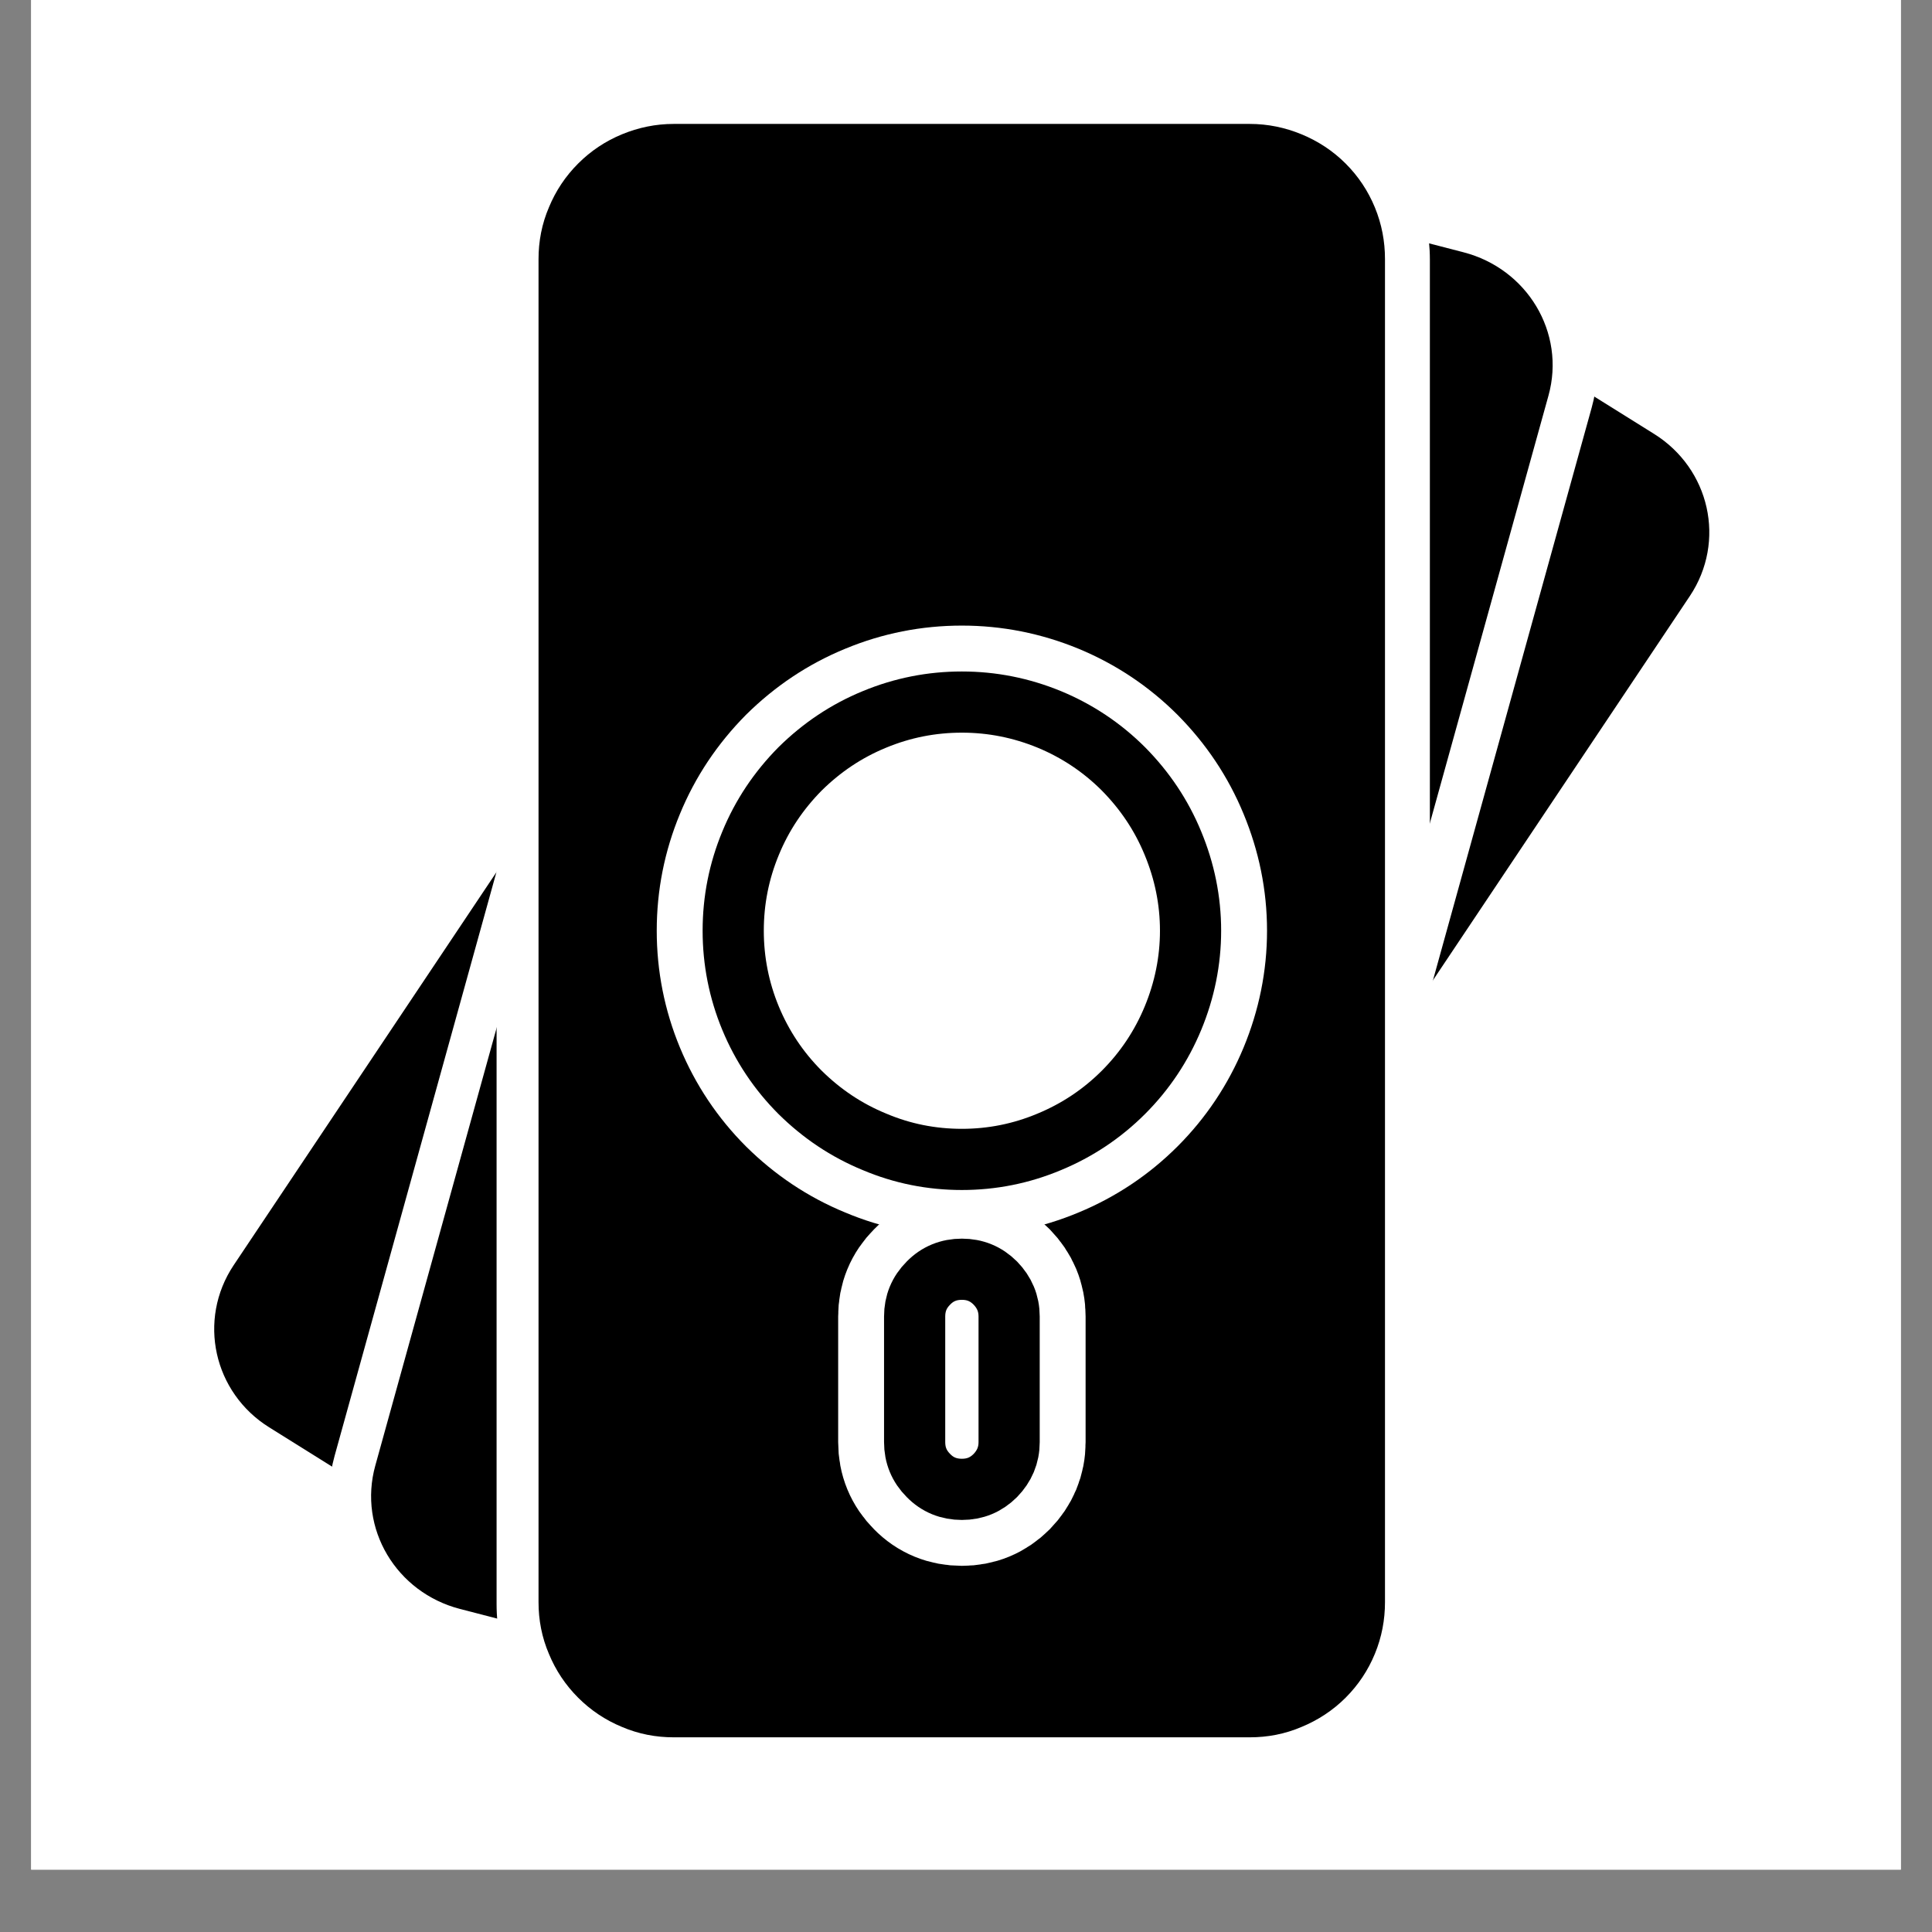
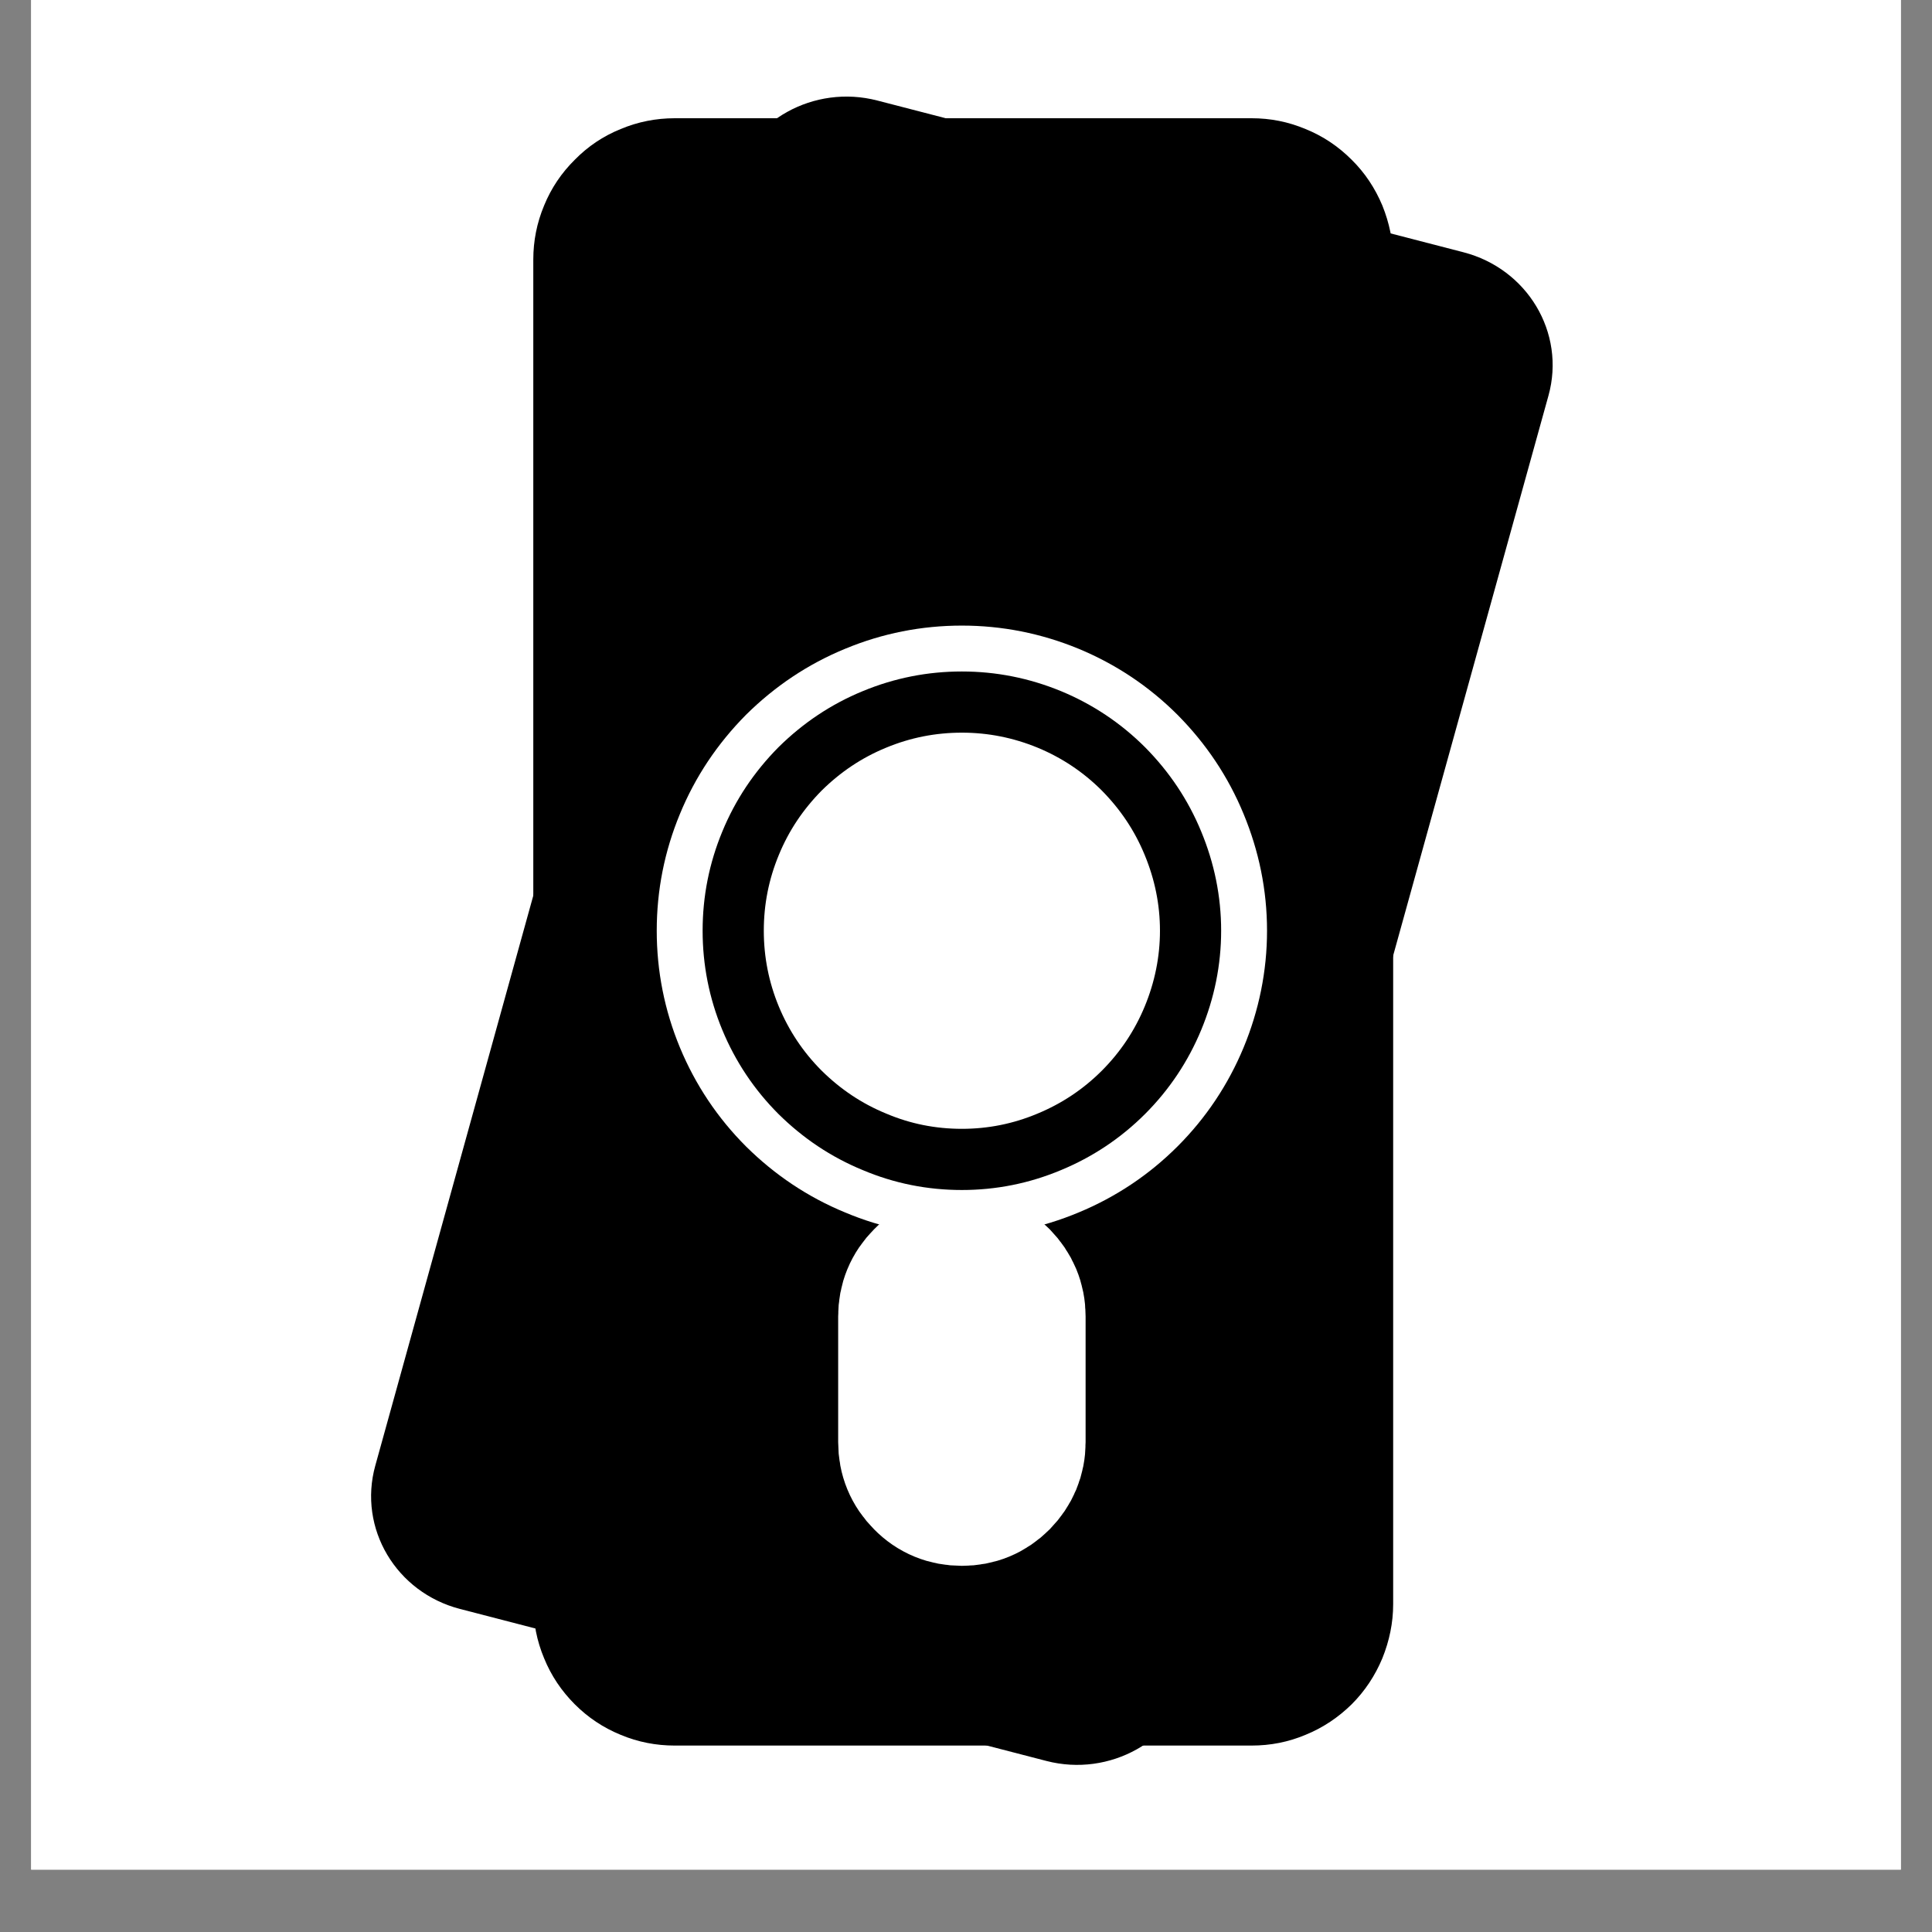
<svg xmlns="http://www.w3.org/2000/svg" width="40" zoomAndPan="magnify" viewBox="0 0 30 30" height="40" preserveAspectRatio="xMidYMid meet" version="1.2">
  <rect x="0" y="0" width="30" height="30" fill="#808080" stroke="none" />
  <defs>
    <clipPath id="3d5854900d">
      <path d="M 0.484 0 L 29.516 0 L 29.516 29.031 L 0.484 29.031 Z M 0.484 0 " />
    </clipPath>
  </defs>
  <g id="1f840b23d8">
    <g clip-rule="nonzero" clip-path="url(#3d5854900d)">
      <path style=" stroke:none;fill-rule:nonzero;fill:#ffffff;fill-opacity:1;" d="M 0.484 0 L 29.516 0 L 29.516 29.031 L 0.484 29.031 Z M 0.484 0 " />
      <path style=" stroke:none;fill-rule:nonzero;fill:#ffffff;fill-opacity:1;" d="M 0.484 0 L 29.516 0 L 29.516 29.031 L 0.484 29.031 Z M 0.484 0 " />
    </g>
-     <path style=" stroke:none;fill-rule:nonzero;fill:#000000;fill-opacity:1;" d="M 13.121 27.527 C 12.746 27.527 12.383 27.422 12.066 27.227 L 4.141 22.273 C 3.695 21.996 3.391 21.562 3.281 21.059 C 3.172 20.559 3.27 20.047 3.559 19.621 L 15.148 2.285 C 15.512 1.742 16.125 1.418 16.789 1.418 C 17.164 1.418 17.527 1.523 17.844 1.719 L 25.77 6.668 C 26.215 6.949 26.52 7.383 26.629 7.887 C 26.734 8.387 26.637 8.895 26.352 9.324 L 14.758 26.66 C 14.398 27.203 13.781 27.527 13.121 27.527 Z M 13.121 27.527 " />
    <path style=" stroke:none;fill-rule:nonzero;fill:#ffffff;fill-opacity:1;" d="M 16.789 1.988 C 17.047 1.988 17.309 2.055 17.543 2.203 L 25.469 7.152 C 26.109 7.555 26.297 8.383 25.879 9.004 L 14.285 26.344 C 14.02 26.742 13.574 26.957 13.121 26.957 C 12.863 26.957 12.602 26.887 12.371 26.742 L 4.445 21.789 C 3.801 21.391 3.617 20.559 4.031 19.938 L 15.625 2.598 C 15.891 2.203 16.336 1.988 16.789 1.988 M 16.789 0.844 C 15.934 0.844 15.145 1.266 14.676 1.965 L 3.082 19.305 C 2.711 19.859 2.582 20.523 2.723 21.176 C 2.863 21.836 3.262 22.398 3.84 22.758 L 11.766 27.711 C 12.172 27.965 12.641 28.098 13.121 28.098 C 13.977 28.098 14.766 27.68 15.234 26.977 L 26.828 9.641 C 27.199 9.082 27.328 8.418 27.188 7.766 C 27.047 7.109 26.652 6.547 26.074 6.184 L 18.148 1.234 C 17.742 0.98 17.273 0.844 16.793 0.844 Z M 16.789 0.844 " />
-     <path style="fill:none;stroke-width:10;stroke-linecap:round;stroke-linejoin:round;stroke:#000000;stroke-opacity:1;stroke-miterlimit:4;" d="M 171.211 327.449 L 87.873 275.368 C 81.137 271.179 79.206 262.43 83.56 255.899 L 205.466 73.574 C 209.82 67.043 218.856 65.195 225.592 69.425 L 308.931 121.466 C 315.708 125.696 317.638 134.404 313.284 140.934 L 191.378 323.26 C 187.024 329.791 177.988 331.68 171.211 327.449 Z M 171.211 327.449 " transform="matrix(0.095,0,0,0.095,-3.916,-4.399)" />
    <path style=" stroke:none;fill-rule:nonzero;fill:#000000;fill-opacity:1;" d="M 16.75 27.531 C 16.582 27.531 16.41 27.512 16.246 27.469 L 7.133 25.105 C 6.617 24.973 6.191 24.652 5.93 24.199 C 5.676 23.758 5.609 23.25 5.746 22.762 L 11.273 2.82 C 11.504 1.988 12.281 1.41 13.164 1.41 C 13.332 1.41 13.5 1.43 13.664 1.473 L 22.781 3.836 C 23.297 3.969 23.723 4.293 23.984 4.742 C 24.238 5.184 24.301 5.695 24.168 6.18 L 18.637 26.121 C 18.406 26.953 17.633 27.531 16.75 27.531 Z M 16.75 27.531 " />
    <path style=" stroke:none;fill-rule:nonzero;fill:#ffffff;fill-opacity:1;" d="M 13.16 1.98 C 13.281 1.98 13.402 1.996 13.52 2.027 L 22.637 4.387 C 23.375 4.578 23.812 5.312 23.613 6.027 L 18.086 25.969 C 17.922 26.566 17.359 26.961 16.746 26.961 C 16.629 26.961 16.508 26.945 16.387 26.918 L 7.273 24.555 C 6.535 24.363 6.094 23.629 6.293 22.914 L 11.824 2.973 C 11.988 2.375 12.547 1.98 13.16 1.98 M 13.16 0.84 C 12.023 0.84 11.023 1.594 10.723 2.668 L 5.195 22.609 C 5.02 23.246 5.102 23.91 5.434 24.484 C 5.773 25.07 6.324 25.488 6.988 25.66 L 16.102 28.02 C 16.312 28.078 16.531 28.105 16.75 28.105 C 17.887 28.105 18.887 27.352 19.188 26.273 L 24.715 6.332 C 24.891 5.699 24.809 5.031 24.477 4.461 C 24.137 3.871 23.586 3.457 22.922 3.285 L 13.809 0.922 C 13.598 0.867 13.379 0.84 13.16 0.84 Z M 13.16 0.84 " />
    <path style="fill:none;stroke-width:10;stroke-linecap:round;stroke-linejoin:round;stroke:#000000;stroke-opacity:1;stroke-miterlimit:4;" d="M 213.517 329.298 L 117.651 304.448 C 109.888 302.436 105.288 294.714 107.383 287.197 L 165.502 77.517 C 167.597 70 175.606 65.564 183.369 67.577 L 279.193 92.385 C 286.956 94.398 291.598 102.12 289.503 109.636 L 231.343 319.317 C 229.289 326.833 221.28 331.31 213.517 329.298 Z M 213.517 329.298 " transform="matrix(0.095,0,0,0.095,-3.916,-4.399)" />
-     <path style=" stroke:none;fill-rule:nonzero;fill:#000000;fill-opacity:1;" d="M 10.477 1.836 L 19.434 1.836 C 19.727 1.836 20.004 1.891 20.273 2.004 C 20.543 2.113 20.781 2.273 20.988 2.48 C 21.195 2.684 21.352 2.922 21.465 3.191 C 21.574 3.461 21.633 3.742 21.633 4.031 L 21.633 24.91 C 21.633 25.199 21.574 25.48 21.465 25.75 C 21.352 26.02 21.195 26.258 20.988 26.465 C 20.781 26.668 20.543 26.828 20.273 26.938 C 20.004 27.051 19.727 27.105 19.434 27.105 L 10.477 27.105 C 10.188 27.105 9.906 27.051 9.637 26.938 C 9.367 26.828 9.129 26.668 8.926 26.465 C 8.719 26.258 8.559 26.02 8.449 25.75 C 8.336 25.48 8.281 25.199 8.281 24.91 L 8.281 4.031 C 8.281 3.742 8.336 3.461 8.449 3.191 C 8.559 2.922 8.719 2.684 8.926 2.48 C 9.129 2.273 9.367 2.113 9.637 2.004 C 9.906 1.891 10.188 1.836 10.477 1.836 Z M 10.477 1.836 " />
-     <path style=" stroke:none;fill-rule:nonzero;fill:#ffffff;fill-opacity:1;" d="M 19.434 2.406 C 20.332 2.406 21.059 3.133 21.059 4.031 L 21.059 24.91 C 21.059 25.809 20.332 26.535 19.434 26.535 L 10.477 26.535 C 9.578 26.535 8.852 25.809 8.852 24.91 L 8.852 4.031 C 8.852 3.133 9.578 2.406 10.477 2.406 L 19.434 2.406 M 19.434 1.266 L 10.477 1.266 C 9.738 1.266 9.043 1.555 8.52 2.074 C 7.996 2.598 7.711 3.293 7.711 4.031 L 7.711 24.91 C 7.711 26.434 8.953 27.676 10.477 27.676 L 19.434 27.676 C 20.961 27.676 22.203 26.438 22.203 24.91 L 22.203 4.031 C 22.203 2.508 20.961 1.266 19.434 1.266 Z M 19.434 1.266 " />
-     <path style="fill:none;stroke-width:10;stroke-linecap:round;stroke-linejoin:round;stroke:#000000;stroke-opacity:1;stroke-miterlimit:4;" d="M 151.331 71.561 L 245.513 71.561 C 247.772 71.561 249.949 72.013 252.044 72.876 C 254.139 73.738 256.028 74.97 257.63 76.572 C 259.232 78.174 260.464 80.022 261.326 82.117 C 262.189 84.212 262.6 86.389 262.6 88.648 L 262.6 308.186 C 262.6 310.445 262.189 312.622 261.326 314.717 C 260.464 316.811 259.232 318.66 257.63 320.262 C 256.028 321.863 254.139 323.096 252.044 323.958 C 249.949 324.862 247.772 325.273 245.513 325.273 L 151.331 325.273 C 149.072 325.273 146.895 324.862 144.801 323.958 C 142.706 323.096 140.858 321.863 139.256 320.262 C 137.654 318.66 136.422 316.811 135.559 314.717 C 134.656 312.622 134.245 310.445 134.245 308.186 L 134.245 88.648 C 134.245 86.389 134.656 84.212 135.559 82.117 C 136.422 80.022 137.654 78.174 139.256 76.572 C 140.858 74.97 142.706 73.738 144.801 72.876 C 146.895 72.013 149.072 71.561 151.331 71.561 Z M 151.331 71.561 " transform="matrix(0.095,0,0,0.095,-3.916,-4.399)" />
+     <path style=" stroke:none;fill-rule:nonzero;fill:#000000;fill-opacity:1;" d="M 10.477 1.836 L 19.434 1.836 C 19.727 1.836 20.004 1.891 20.273 2.004 C 20.543 2.113 20.781 2.273 20.988 2.48 C 21.195 2.684 21.352 2.922 21.465 3.191 C 21.574 3.461 21.633 3.742 21.633 4.031 L 21.633 24.91 C 21.633 25.199 21.574 25.48 21.465 25.75 C 21.352 26.02 21.195 26.258 20.988 26.465 C 20.781 26.668 20.543 26.828 20.273 26.938 C 20.004 27.051 19.727 27.105 19.434 27.105 L 10.477 27.105 C 10.188 27.105 9.906 27.051 9.637 26.938 C 9.367 26.828 9.129 26.668 8.926 26.465 C 8.719 26.258 8.559 26.02 8.449 25.75 C 8.336 25.48 8.281 25.199 8.281 24.91 L 8.281 4.031 C 8.281 3.742 8.336 3.461 8.449 3.191 C 8.559 2.922 8.719 2.684 8.926 2.48 C 9.129 2.273 9.367 2.113 9.637 2.004 C 9.906 1.891 10.188 1.836 10.477 1.836 M 10.477 1.836 " />
    <path style="fill-rule:nonzero;fill:#ffffff;fill-opacity:1;stroke-width:10;stroke-linecap:round;stroke-linejoin:round;stroke:#000000;stroke-opacity:1;stroke-miterlimit:4;" d="M 225.469 198.437 C 225.469 202.011 224.771 205.461 223.374 208.788 C 222.019 212.074 220.089 214.99 217.542 217.537 C 214.995 220.083 212.079 222.014 208.752 223.41 C 205.466 224.766 202.016 225.464 198.443 225.464 C 194.828 225.464 191.419 224.766 188.092 223.41 C 184.765 222.014 181.849 220.083 179.344 217.537 C 176.797 214.99 174.825 212.074 173.47 208.788 C 172.115 205.461 171.416 202.011 171.416 198.437 C 171.416 194.864 172.115 191.414 173.47 188.087 C 174.825 184.76 176.797 181.844 179.344 179.338 C 181.849 176.792 184.765 174.82 188.092 173.465 C 191.419 172.109 194.828 171.411 198.443 171.411 C 202.016 171.411 205.466 172.109 208.752 173.465 C 212.079 174.82 214.995 176.792 217.542 179.338 C 220.089 181.844 222.019 184.76 223.374 188.087 C 224.771 191.414 225.469 194.864 225.469 198.437 Z M 225.469 198.437 " transform="matrix(0.095,0,0,0.095,-3.916,-4.399)" />
    <path style="fill-rule:nonzero;fill:#ffffff;fill-opacity:1;stroke-width:25;stroke-linecap:round;stroke-linejoin:round;stroke:#ffffff;stroke-opacity:1;stroke-miterlimit:4;" d="M 235.82 198.437 C 235.82 203.366 234.834 208.172 232.945 212.731 C 231.055 217.29 228.344 221.356 224.853 224.848 C 221.362 228.339 217.296 231.05 212.736 232.939 C 208.136 234.87 203.372 235.814 198.443 235.814 C 193.473 235.814 188.708 234.87 184.149 232.939 C 179.549 231.05 175.524 228.339 171.991 224.848 C 168.5 221.356 165.789 217.29 163.9 212.731 C 162.011 208.172 161.066 203.366 161.066 198.437 C 161.066 193.468 162.011 188.703 163.9 184.144 C 165.789 179.544 168.5 175.518 171.991 171.986 C 175.524 168.495 179.549 165.784 184.149 163.895 C 188.708 162.005 193.473 161.06 198.443 161.06 C 203.372 161.06 208.136 162.005 212.736 163.895 C 217.296 165.784 221.362 168.495 224.853 171.986 C 228.344 175.518 231.055 179.544 232.945 184.144 C 234.834 188.703 235.82 193.468 235.82 198.437 Z M 235.82 198.437 " transform="matrix(0.095,0,0,0.095,-3.916,-4.399)" />
    <path style="fill:none;stroke-width:10;stroke-linecap:round;stroke-linejoin:round;stroke:#000000;stroke-opacity:1;stroke-miterlimit:4;" d="M 235.82 198.437 C 235.82 203.366 234.834 208.172 232.945 212.731 C 231.055 217.29 228.344 221.356 224.853 224.848 C 221.362 228.339 217.296 231.05 212.736 232.939 C 208.136 234.87 203.372 235.814 198.443 235.814 C 193.473 235.814 188.708 234.87 184.149 232.939 C 179.549 231.05 175.524 228.339 171.991 224.848 C 168.5 221.356 165.789 217.29 163.9 212.731 C 162.011 208.172 161.066 203.366 161.066 198.437 C 161.066 193.468 162.011 188.703 163.9 184.144 C 165.789 179.544 168.5 175.518 171.991 171.986 C 175.524 168.495 179.549 165.784 184.149 163.895 C 188.708 162.005 193.473 161.06 198.443 161.06 C 203.372 161.06 208.136 162.005 212.736 163.895 C 217.296 165.784 221.362 168.495 224.853 171.986 C 228.344 175.518 231.055 179.544 232.945 184.144 C 234.834 188.703 235.82 193.468 235.82 198.437 Z M 235.82 198.437 " transform="matrix(0.095,0,0,0.095,-3.916,-4.399)" />
    <path style="fill-rule:nonzero;fill:#ffffff;fill-opacity:1;stroke-width:25;stroke-linecap:round;stroke-linejoin:round;stroke:#ffffff;stroke-opacity:1;stroke-miterlimit:4;" d="M 198.443 253.764 C 200.579 253.764 202.386 254.503 203.906 256.023 C 205.384 257.542 206.165 259.35 206.165 261.485 L 206.165 282.022 C 206.165 284.158 205.384 285.965 203.906 287.485 C 202.386 289.005 200.579 289.744 198.443 289.744 C 196.307 289.744 194.459 289.005 192.98 287.485 C 191.46 285.965 190.721 284.158 190.721 282.022 L 190.721 261.485 C 190.721 259.35 191.46 257.542 192.98 256.023 C 194.459 254.503 196.307 253.764 198.443 253.764 Z M 198.443 253.764 " transform="matrix(0.095,0,0,0.095,-3.916,-4.399)" />
-     <path style="fill:none;stroke-width:10;stroke-linecap:round;stroke-linejoin:round;stroke:#000000;stroke-opacity:1;stroke-miterlimit:4;" d="M 198.443 253.764 C 200.579 253.764 202.386 254.503 203.906 256.023 C 205.384 257.542 206.165 259.35 206.165 261.485 L 206.165 282.022 C 206.165 284.158 205.384 285.965 203.906 287.485 C 202.386 289.005 200.579 289.744 198.443 289.744 C 196.307 289.744 194.459 289.005 192.98 287.485 C 191.46 285.965 190.721 284.158 190.721 282.022 L 190.721 261.485 C 190.721 259.35 191.46 257.542 192.98 256.023 C 194.459 254.503 196.307 253.764 198.443 253.764 Z M 198.443 253.764 " transform="matrix(0.095,0,0,0.095,-3.916,-4.399)" />
  </g>
</svg>